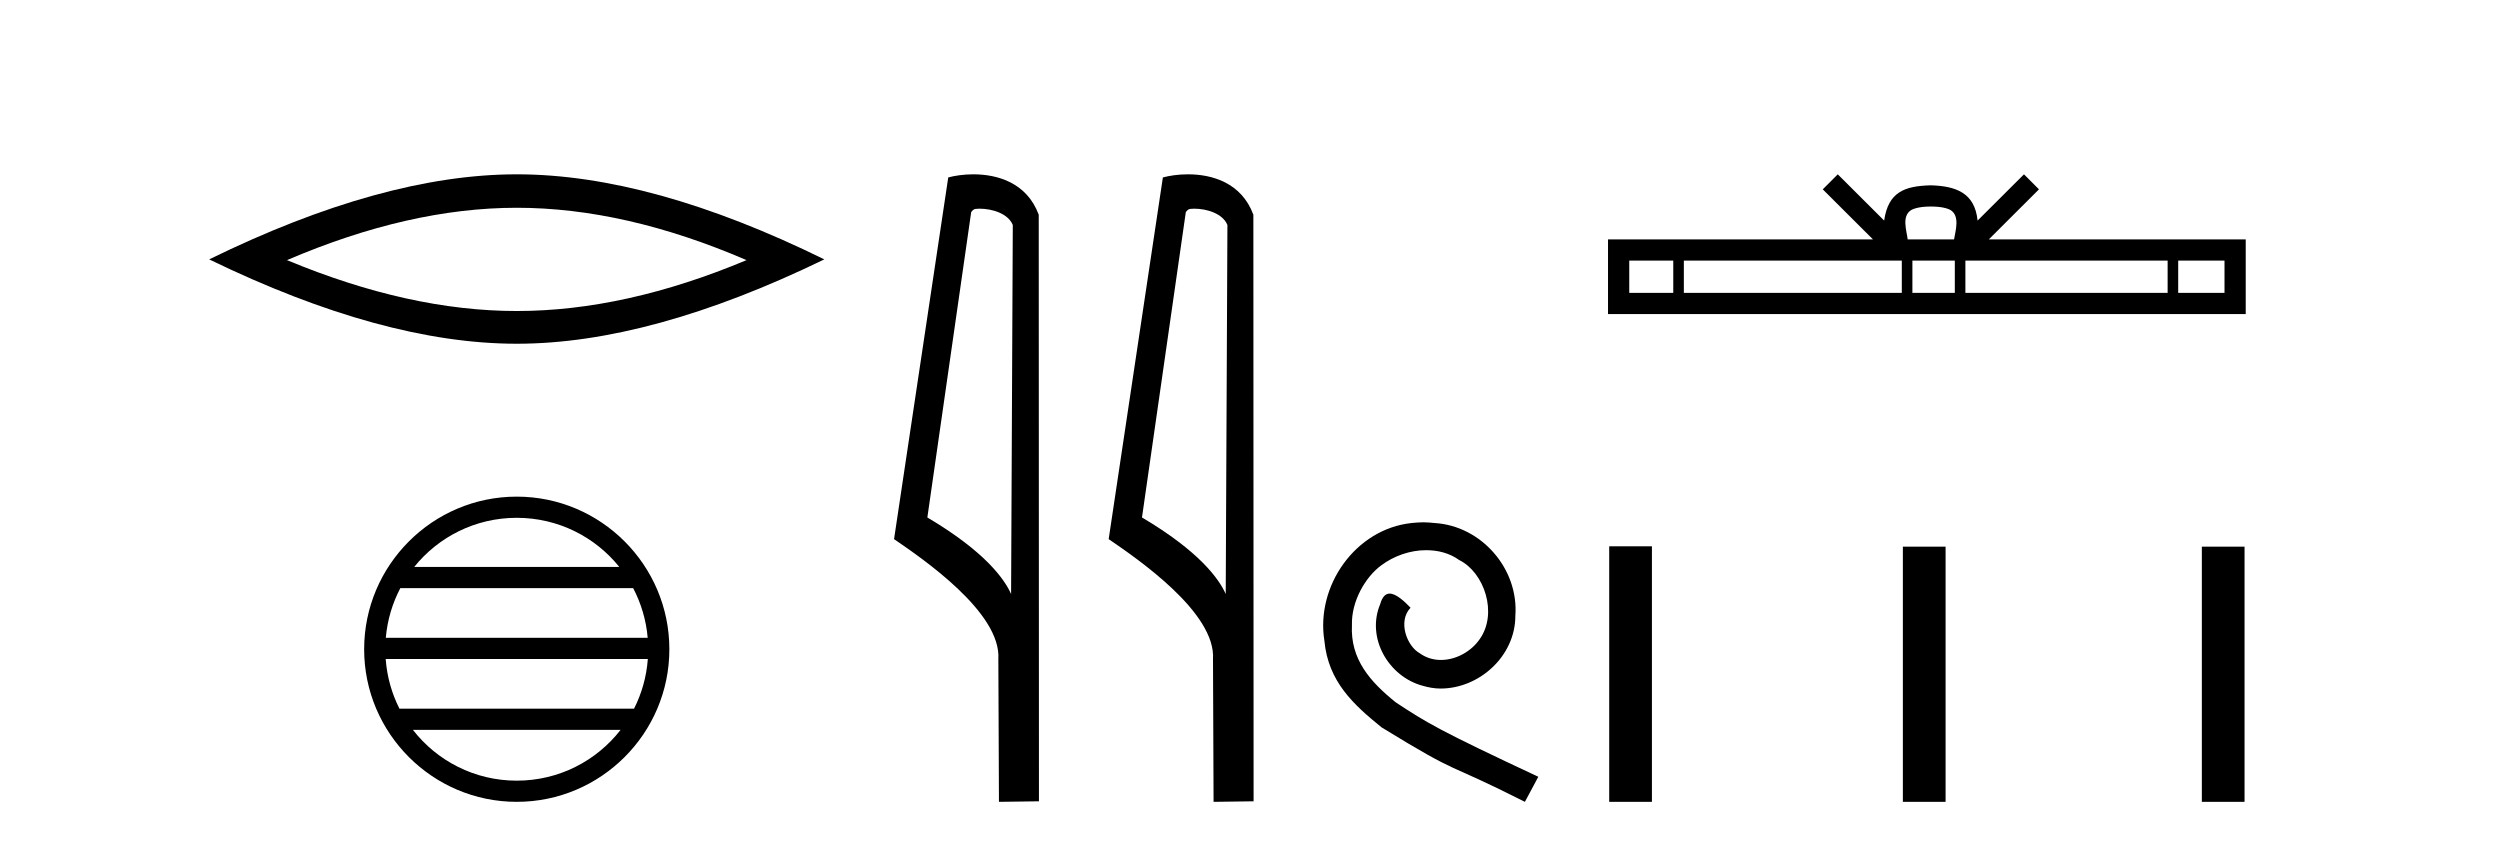
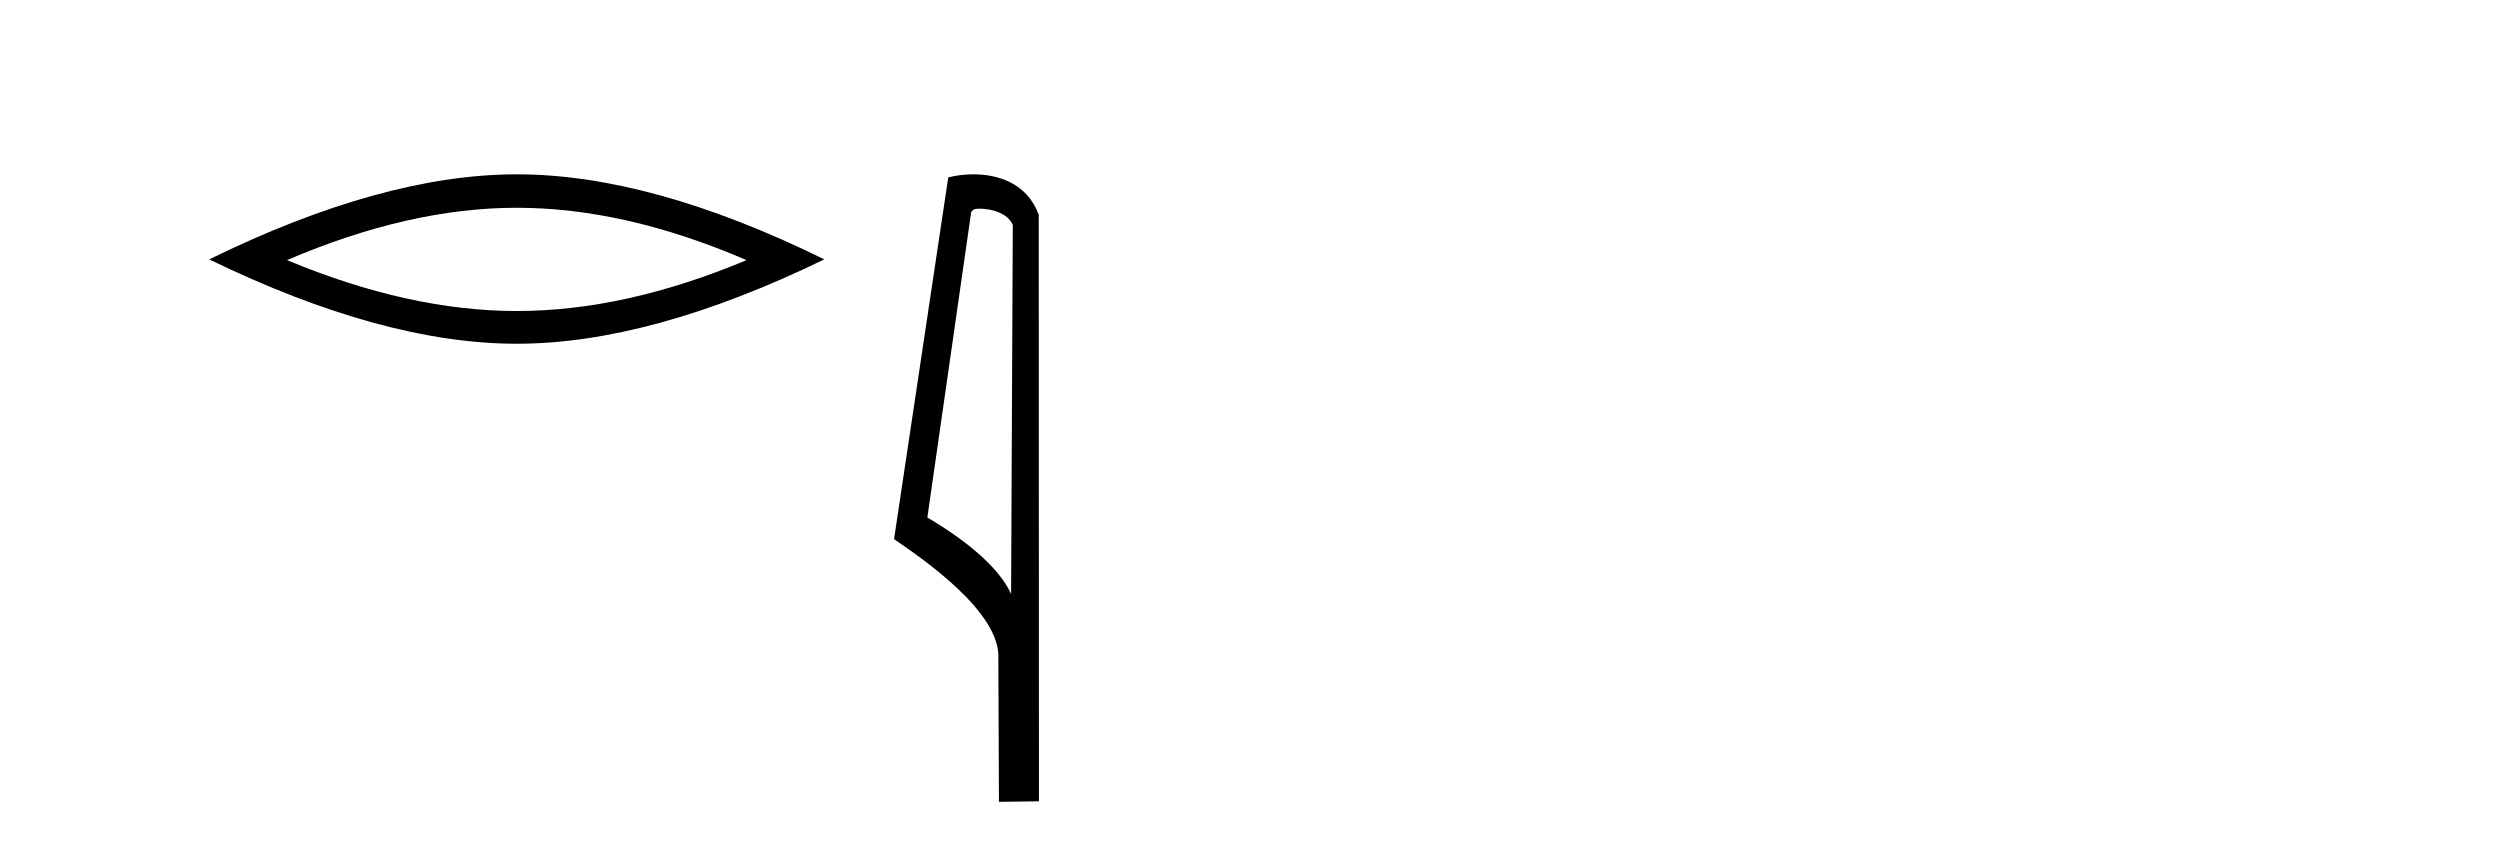
<svg xmlns="http://www.w3.org/2000/svg" width="121.0" height="41.0">
  <path d="M 25.011 10.056 Q 30.254 10.056 36.132 12.59 Q 30.254 15.053 25.011 15.053 Q 19.802 15.053 13.89 12.59 Q 19.802 10.056 25.011 10.056 ZM 25.011 8.437 Q 18.535 8.437 10.124 12.554 Q 18.535 16.637 25.011 16.637 Q 31.486 16.637 39.897 12.554 Q 31.521 8.437 25.011 8.437 Z" style="fill:#000000;stroke:none" />
-   <path d="M 25.01 25.062 C 27.019 25.062 28.808 25.99 29.974 27.44 L 20.048 27.44 C 21.213 25.99 23.002 25.062 25.01 25.062 ZM 30.645 28.465 C 31.028 29.195 31.274 30.008 31.348 30.87 L 18.673 30.87 C 18.747 30.008 18.993 29.195 19.376 28.465 ZM 31.355 31.895 C 31.292 32.756 31.058 33.568 30.688 34.299 L 19.333 34.299 C 18.963 33.568 18.73 32.756 18.667 31.895 ZM 30.038 35.324 C 28.875 36.822 27.056 37.784 25.01 37.784 C 22.965 37.784 21.147 36.822 19.984 35.324 ZM 25.01 24.037 C 20.939 24.037 17.625 27.352 17.625 31.424 C 17.625 35.495 20.939 38.809 25.01 38.809 C 29.082 38.809 32.397 35.495 32.397 31.424 C 32.397 27.352 29.082 24.037 25.01 24.037 Z" style="fill:#000000;stroke:none" />
  <path d="M 47.407 10.1 C 48.032 10.1 48.796 10.34 49.019 10.89 L 48.937 28.751 L 48.937 28.751 C 48.62 28.034 47.679 26.699 44.884 25.046 L 47.006 10.263 C 47.106 10.157 47.103 10.1 47.407 10.1 ZM 48.937 28.751 L 48.937 28.751 C 48.937 28.751 48.937 28.751 48.937 28.751 L 48.937 28.751 L 48.937 28.751 ZM 47.11 8.437 C 46.632 8.437 46.2 8.505 45.895 8.588 L 43.272 26.094 C 44.659 27.044 48.473 29.648 48.32 31.91 L 48.349 38.809 L 50.285 38.783 L 50.275 10.393 C 49.699 8.837 48.268 8.437 47.11 8.437 Z" style="fill:#000000;stroke:none" />
-   <path d="M 57.795 10.1 C 58.42 10.1 59.185 10.34 59.407 10.89 L 59.325 28.751 L 59.325 28.751 C 59.009 28.034 58.067 26.699 55.272 25.046 L 57.394 10.263 C 57.494 10.157 57.491 10.1 57.795 10.1 ZM 59.325 28.751 L 59.325 28.751 C 59.325 28.751 59.325 28.751 59.325 28.751 L 59.325 28.751 L 59.325 28.751 ZM 57.498 8.437 C 57.02 8.437 56.589 8.505 56.283 8.588 L 53.66 26.094 C 55.048 27.044 58.861 29.648 58.709 31.91 L 58.737 38.809 L 60.674 38.783 L 60.663 10.393 C 60.087 8.837 58.656 8.437 57.498 8.437 Z" style="fill:#000000;stroke:none" />
-   <path d="M 68.885 25.279 C 68.697 25.279 68.509 25.297 68.321 25.314 C 65.605 25.604 63.674 28.354 64.101 31.019 C 64.289 33.001 65.519 34.111 66.869 35.205 C 70.883 37.665 69.756 36.759 73.805 38.809 L 74.454 37.596 C 69.636 35.341 69.055 34.983 67.552 33.992 C 66.322 33.001 65.348 31.908 65.434 30.251 C 65.4 29.106 66.083 27.927 66.852 27.364 C 67.467 26.902 68.253 26.629 69.021 26.629 C 69.602 26.629 70.149 26.766 70.627 27.107 C 71.84 27.705 72.506 29.687 71.618 30.934 C 71.208 31.532 70.473 31.942 69.739 31.942 C 69.38 31.942 69.021 31.839 68.714 31.617 C 68.099 31.276 67.638 30.08 68.27 29.414 C 67.979 29.106 67.569 28.73 67.262 28.73 C 67.057 28.73 66.903 28.884 66.8 29.243 C 66.117 30.883 67.21 32.745 68.85 33.189 C 69.141 33.274 69.431 33.326 69.722 33.326 C 71.601 33.326 73.343 31.754 73.343 29.807 C 73.514 27.534 71.703 25.45 69.431 25.314 C 69.26 25.297 69.073 25.279 68.885 25.279 Z" style="fill:#000000;stroke:none" />
-   <path d="M 93.454 9.996 C 93.955 9.996 94.256 10.081 94.412 10.17 C 94.866 10.46 94.649 11.153 94.576 11.587 L 92.332 11.587 C 92.278 11.144 92.033 10.467 92.497 10.17 C 92.653 10.081 92.954 9.996 93.454 9.996 ZM 80.986 12.614 L 80.986 14.174 L 78.856 14.174 L 78.856 12.614 ZM 92.047 12.614 L 92.047 14.174 L 81.498 14.174 L 81.498 12.614 ZM 94.613 12.614 L 94.613 14.174 L 92.56 14.174 L 92.56 12.614 ZM 104.913 12.614 L 104.913 14.174 L 95.125 14.174 L 95.125 12.614 ZM 107.666 12.614 L 107.666 14.174 L 105.425 14.174 L 105.425 12.614 ZM 88.948 8.437 L 88.222 9.164 L 90.651 11.587 L 77.828 11.587 L 77.828 15.201 L 108.693 15.201 L 108.693 11.587 L 96.258 11.587 L 98.686 9.164 L 97.96 8.437 L 95.715 10.676 C 95.58 9.319 94.65 9.007 93.454 8.969 C 92.176 9.003 91.392 9.292 91.193 10.676 L 88.948 8.437 Z" style="fill:#000000;stroke:none" />
-   <path d="M 77.886 26.441 L 77.886 38.809 L 79.953 38.809 L 79.953 26.441 ZM 92.099 26.458 L 92.099 38.809 L 94.166 38.809 L 94.166 26.458 ZM 106.569 26.458 L 106.569 38.809 L 108.636 38.809 L 108.636 26.458 Z" style="fill:#000000;stroke:none" />
</svg>